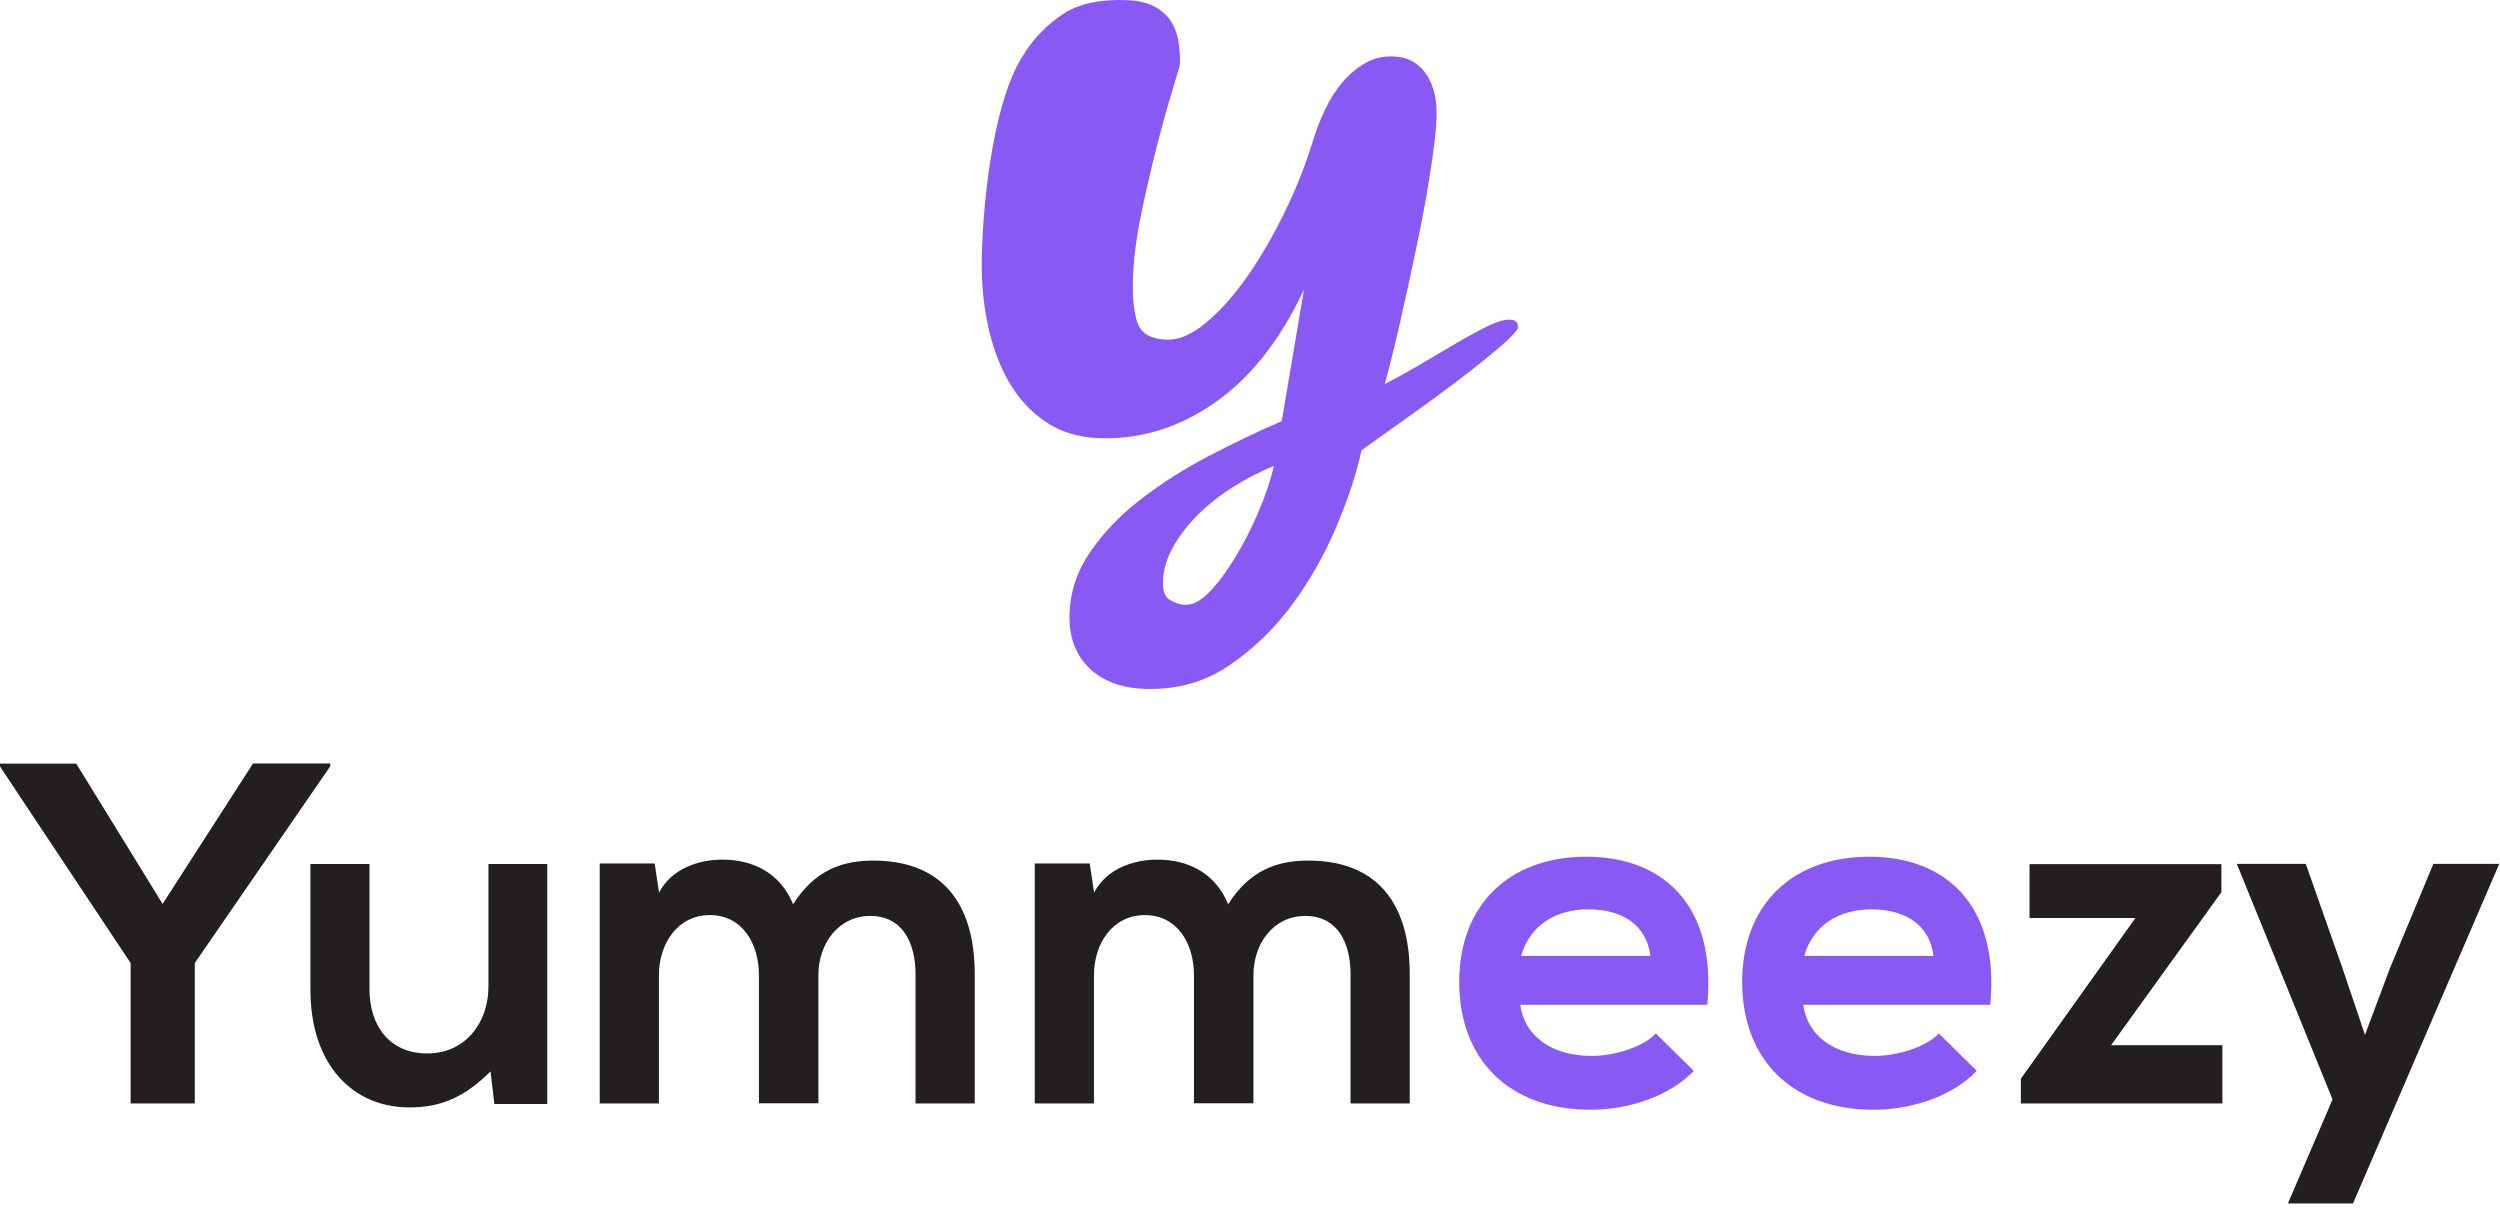
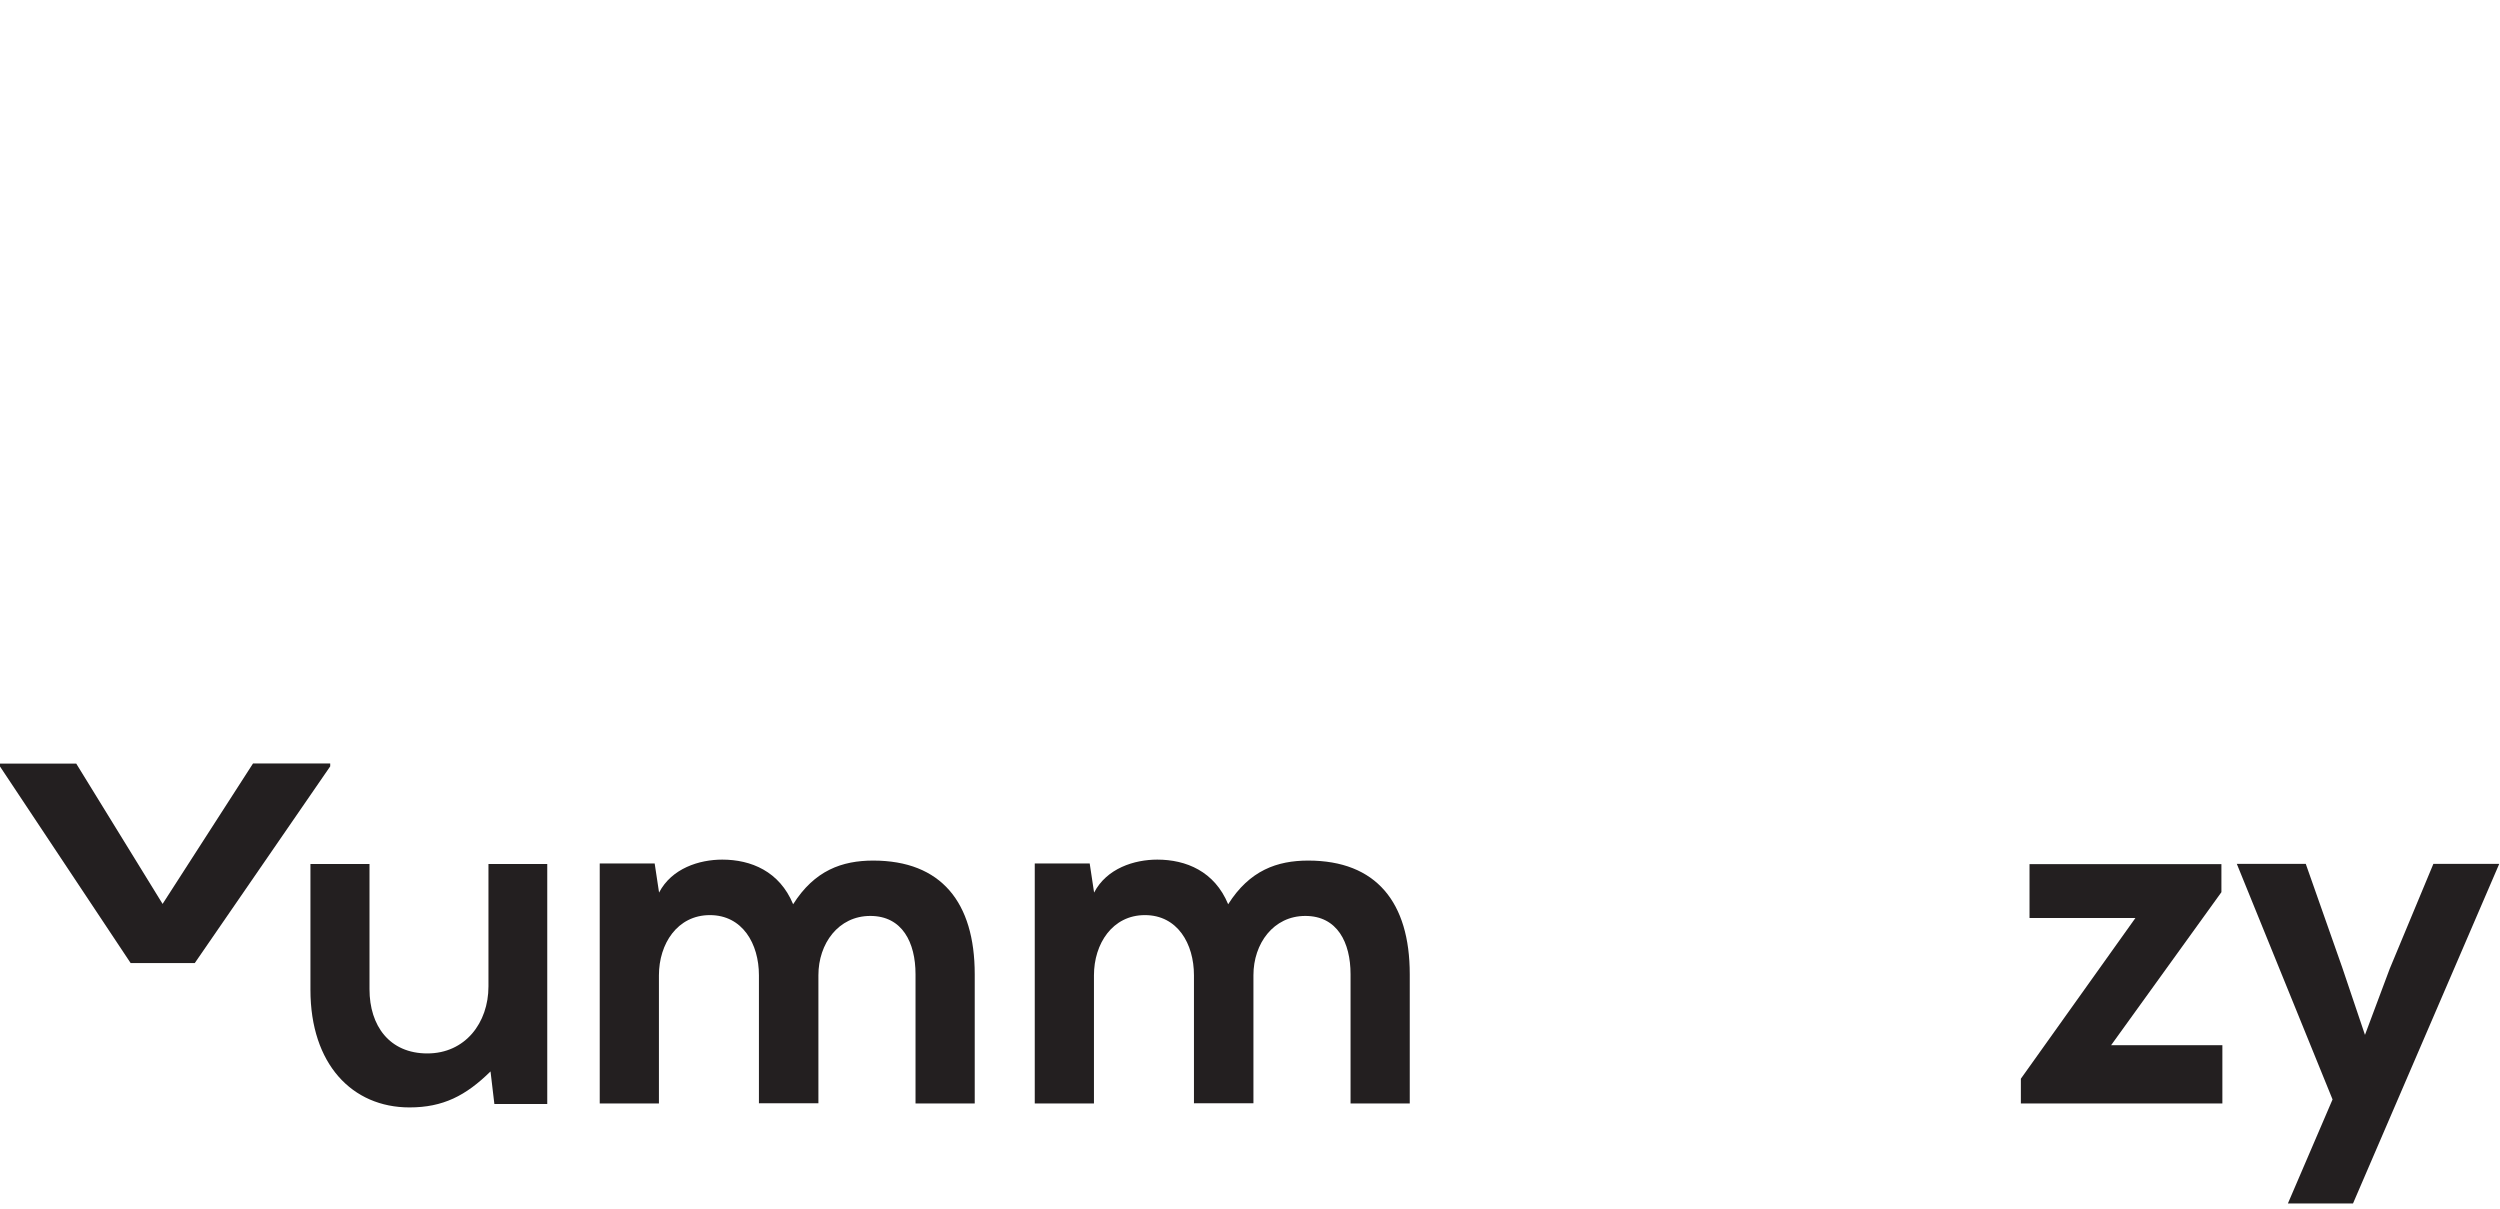
<svg xmlns="http://www.w3.org/2000/svg" width="182" height="88" viewBox="0 0 182 88" fill="none">
  <g clip-path="url(#clip0_402_133)">
-     <path d="M74.611 3.82C75.361 2.67 76.301 1.74 77.421 1C78.541 0.27 80.071 -0.06 82.001 0.01C82.871 0.04 83.561 0.2 84.091 0.5C84.621 0.8 85.011 1.17 85.281 1.61C85.551 2.05 85.721 2.54 85.801 3.08C85.881 3.62 85.921 4.15 85.901 4.65C85.901 4.75 85.721 5.36 85.381 6.47C85.041 7.58 84.661 8.93 84.251 10.52C83.841 12.11 83.451 13.78 83.091 15.53C82.731 17.28 82.521 18.86 82.481 20.29C82.441 21.72 82.551 22.81 82.831 23.55C83.111 24.3 83.811 24.69 84.931 24.73C85.791 24.76 86.731 24.37 87.721 23.56C88.711 22.75 89.691 21.68 90.661 20.33C91.621 18.98 92.541 17.43 93.411 15.68C94.281 13.93 95.011 12.12 95.581 10.25C95.811 9.49 96.101 8.74 96.461 7.99C96.811 7.24 97.231 6.58 97.711 6.01C98.191 5.44 98.741 4.97 99.361 4.61C99.981 4.25 100.681 4.08 101.441 4.11C102.461 4.14 103.251 4.57 103.811 5.37C104.371 6.18 104.631 7.24 104.581 8.57C104.551 9.44 104.411 10.7 104.151 12.38C103.891 14.06 103.571 15.84 103.171 17.74C102.781 19.64 102.371 21.51 101.951 23.36C101.531 25.21 101.151 26.74 100.811 27.95C101.481 27.62 102.271 27.19 103.191 26.65C104.101 26.12 104.981 25.6 105.841 25.09C106.701 24.58 107.491 24.15 108.211 23.79C108.931 23.43 109.501 23.26 109.911 23.27C110.321 23.28 110.521 23.47 110.501 23.82C110.501 24.02 110.111 24.46 109.351 25.12C108.591 25.78 107.631 26.56 106.481 27.44C105.331 28.32 104.091 29.24 102.761 30.18C101.431 31.13 100.221 32 99.121 32.78C98.761 34.45 98.151 36.3 97.291 38.34C96.431 40.38 95.351 42.28 94.051 44.04C92.741 45.81 91.201 47.29 89.431 48.48C87.661 49.67 85.631 50.23 83.341 50.15C81.611 50.09 80.251 49.58 79.261 48.6C78.271 47.62 77.811 46.32 77.861 44.69C77.911 43.06 78.421 41.55 79.391 40.15C80.351 38.75 81.581 37.48 83.071 36.33C84.561 35.18 86.201 34.14 87.991 33.2C89.781 32.27 91.551 31.42 93.311 30.66L94.931 21.08C93.181 24.8 91.001 27.55 88.391 29.35C85.781 31.15 83.001 32 80.051 31.9C78.521 31.85 77.211 31.45 76.111 30.7C75.011 29.95 74.111 28.97 73.421 27.75C72.721 26.53 72.211 25.11 71.881 23.49C71.551 21.87 71.421 20.18 71.481 18.4C71.581 15.29 71.911 12.41 72.451 9.75C73.001 7.09 73.721 5.11 74.631 3.82H74.611ZM92.731 33.92C91.701 34.35 90.701 34.86 89.741 35.47C88.781 36.07 87.931 36.75 87.191 37.49C86.451 38.23 85.851 39.01 85.391 39.84C84.931 40.67 84.691 41.49 84.661 42.3C84.641 43.01 84.811 43.48 85.191 43.69C85.561 43.91 85.931 44.02 86.291 44.03C86.851 44.05 87.451 43.72 88.081 43.06C88.711 42.4 89.341 41.55 89.961 40.52C90.581 39.49 91.141 38.39 91.641 37.21C92.141 36.03 92.511 34.93 92.741 33.92H92.731Z" fill="#885AF3" />
-     <path d="M11.84 65.8L18.42 55.58H24.04V55.79L14.18 70.11V80.33H9.51V70.11L0 55.8V55.59H5.55L11.84 65.81V65.8Z" fill="#231F20" />
+     <path d="M11.84 65.8L18.42 55.58H24.04V55.79L14.18 70.11H9.51V70.11L0 55.8V55.59H5.55L11.84 65.81V65.8Z" fill="#231F20" />
    <path d="M26.9 62.9V72.02C26.9 74.67 28.35 76.69 31.11 76.69C33.87 76.69 35.56 74.46 35.56 71.81V62.9H39.84V80.37H35.99L35.71 78C33.91 79.77 32.25 80.62 29.81 80.62C25.64 80.62 22.6 77.47 22.6 72.06V62.9H26.91H26.9Z" fill="#231F20" />
    <path d="M55.25 80.33V71C55.25 68.7 54.05 66.62 51.68 66.62C49.31 66.62 47.97 68.71 47.97 71V80.33H43.66V62.86H47.66L47.98 64.98C48.9 63.21 50.91 62.58 52.58 62.58C54.67 62.58 56.75 63.43 57.74 65.83C59.3 63.36 61.31 62.65 63.57 62.65C68.52 62.65 70.96 65.69 70.96 70.92V80.33H66.65V70.92C66.65 68.62 65.69 66.68 63.36 66.68C61.03 66.68 59.58 68.7 59.58 70.99V80.32H55.27L55.25 80.33Z" fill="#231F20" />
    <path d="M86.92 80.33V71C86.92 68.7 85.72 66.62 83.35 66.62C80.98 66.62 79.64 68.71 79.64 71V80.33H75.33V62.86H79.33L79.65 64.98C80.57 63.21 82.58 62.58 84.25 62.58C86.34 62.58 88.42 63.43 89.41 65.83C90.97 63.36 92.98 62.65 95.24 62.65C100.19 62.65 102.63 65.69 102.63 70.92V80.33H98.32V70.92C98.32 68.62 97.36 66.68 95.03 66.68C92.7 66.68 91.25 68.7 91.25 70.99V80.32H86.94L86.92 80.33Z" fill="#231F20" />
-     <path d="M110.68 73.16C110.96 75.32 112.84 76.87 115.88 76.87C117.47 76.87 119.56 76.27 120.55 75.24L123.31 77.96C121.47 79.87 118.47 80.79 115.81 80.79C109.8 80.79 106.23 77.08 106.23 71.49C106.23 65.9 109.84 62.37 115.49 62.37C121.14 62.37 124.97 65.98 124.29 73.15H110.68V73.16ZM120.15 69.59C119.87 67.33 118.1 66.2 115.62 66.2C113.29 66.2 111.38 67.33 110.74 69.59H120.14H120.15Z" fill="#885AF3" />
-     <path d="M131.28 73.16C131.56 75.32 133.44 76.87 136.48 76.87C138.07 76.87 140.16 76.27 141.15 75.24L143.91 77.96C142.07 79.87 139.07 80.79 136.41 80.79C130.4 80.79 126.83 77.08 126.83 71.49C126.83 65.9 130.44 62.37 136.09 62.37C141.74 62.37 145.57 65.98 144.89 73.15H131.28V73.16ZM140.76 69.59C140.48 67.33 138.71 66.2 136.23 66.2C133.9 66.2 131.99 67.33 131.35 69.59H140.76Z" fill="#885AF3" />
    <path d="M161.719 62.9V64.95L153.689 76.09H161.789V80.33H147.119V78.53L155.459 66.83H147.749V62.91H161.719V62.9Z" fill="#231F20" />
    <path d="M181.94 62.9L171.3 87.61H166.56L169.81 80.04L162.84 62.89H167.86L170.51 70.42L172.17 75.34L173.97 70.53L177.15 62.89H181.92L181.94 62.9Z" fill="#231F20" />
  </g>
  <defs>
    <clipPath id="clip0_402_133">
      <rect width="181.94" height="87.62" fill="white" />
    </clipPath>
  </defs>
</svg>